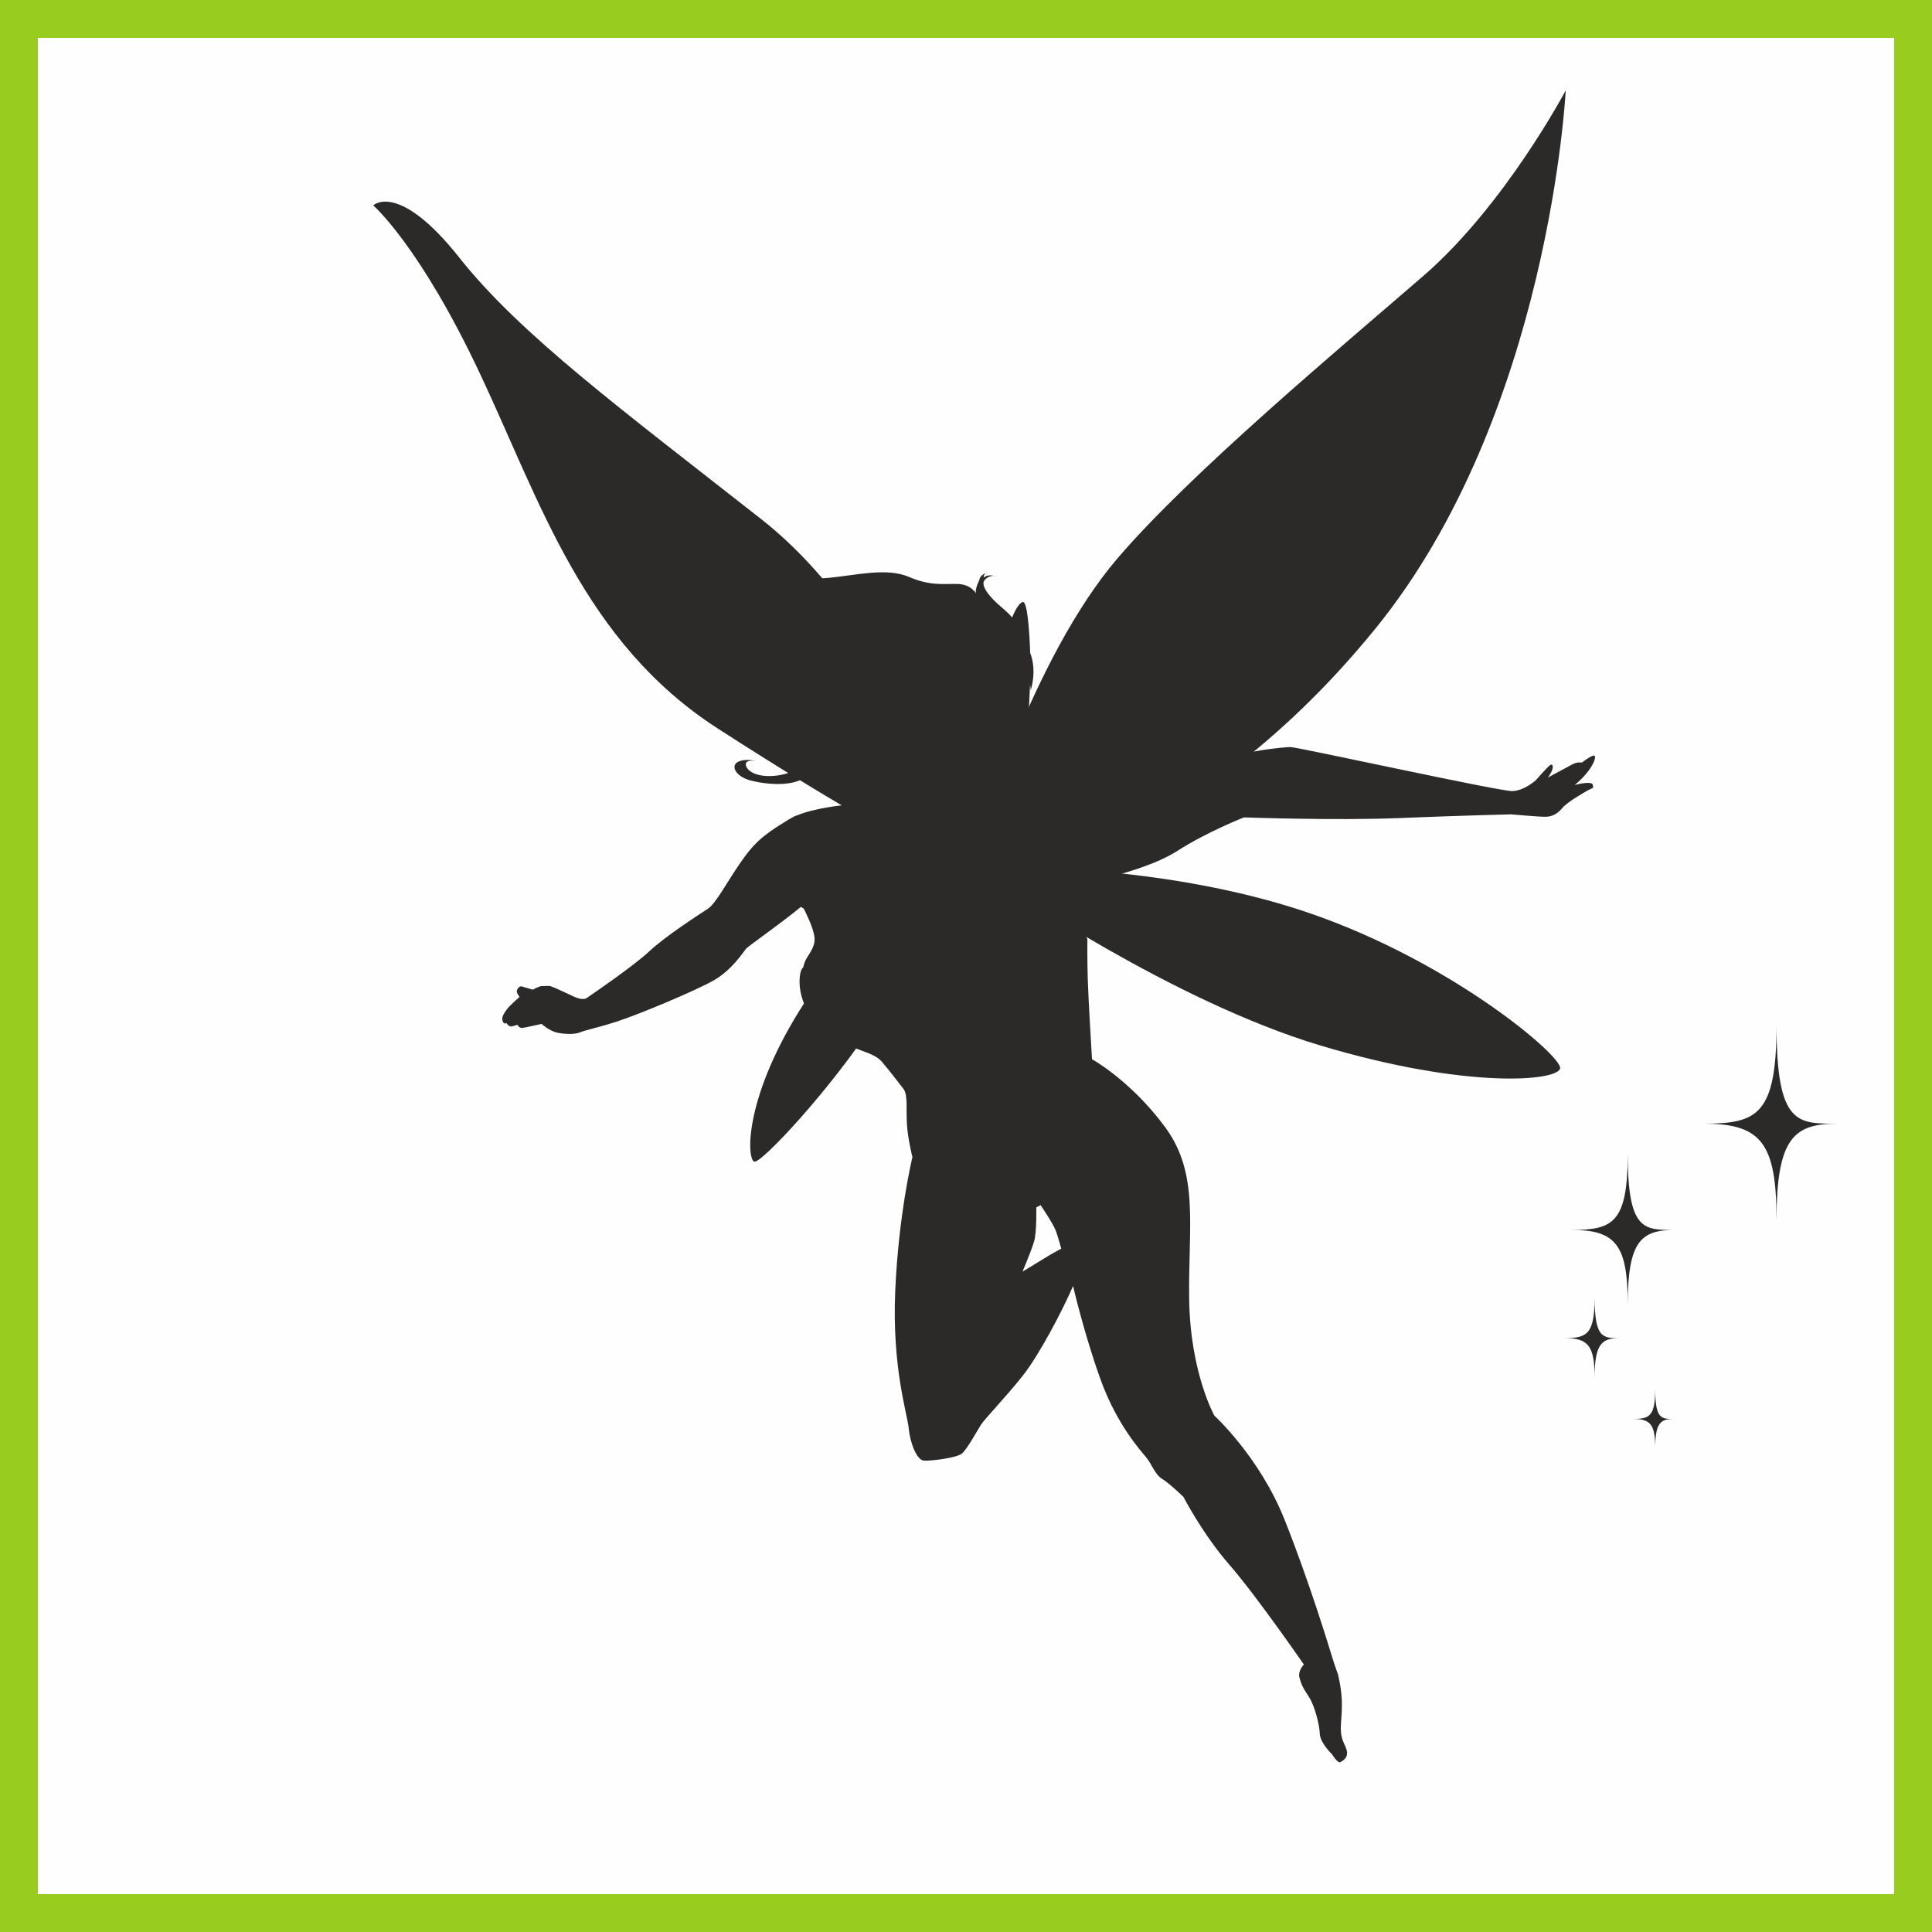
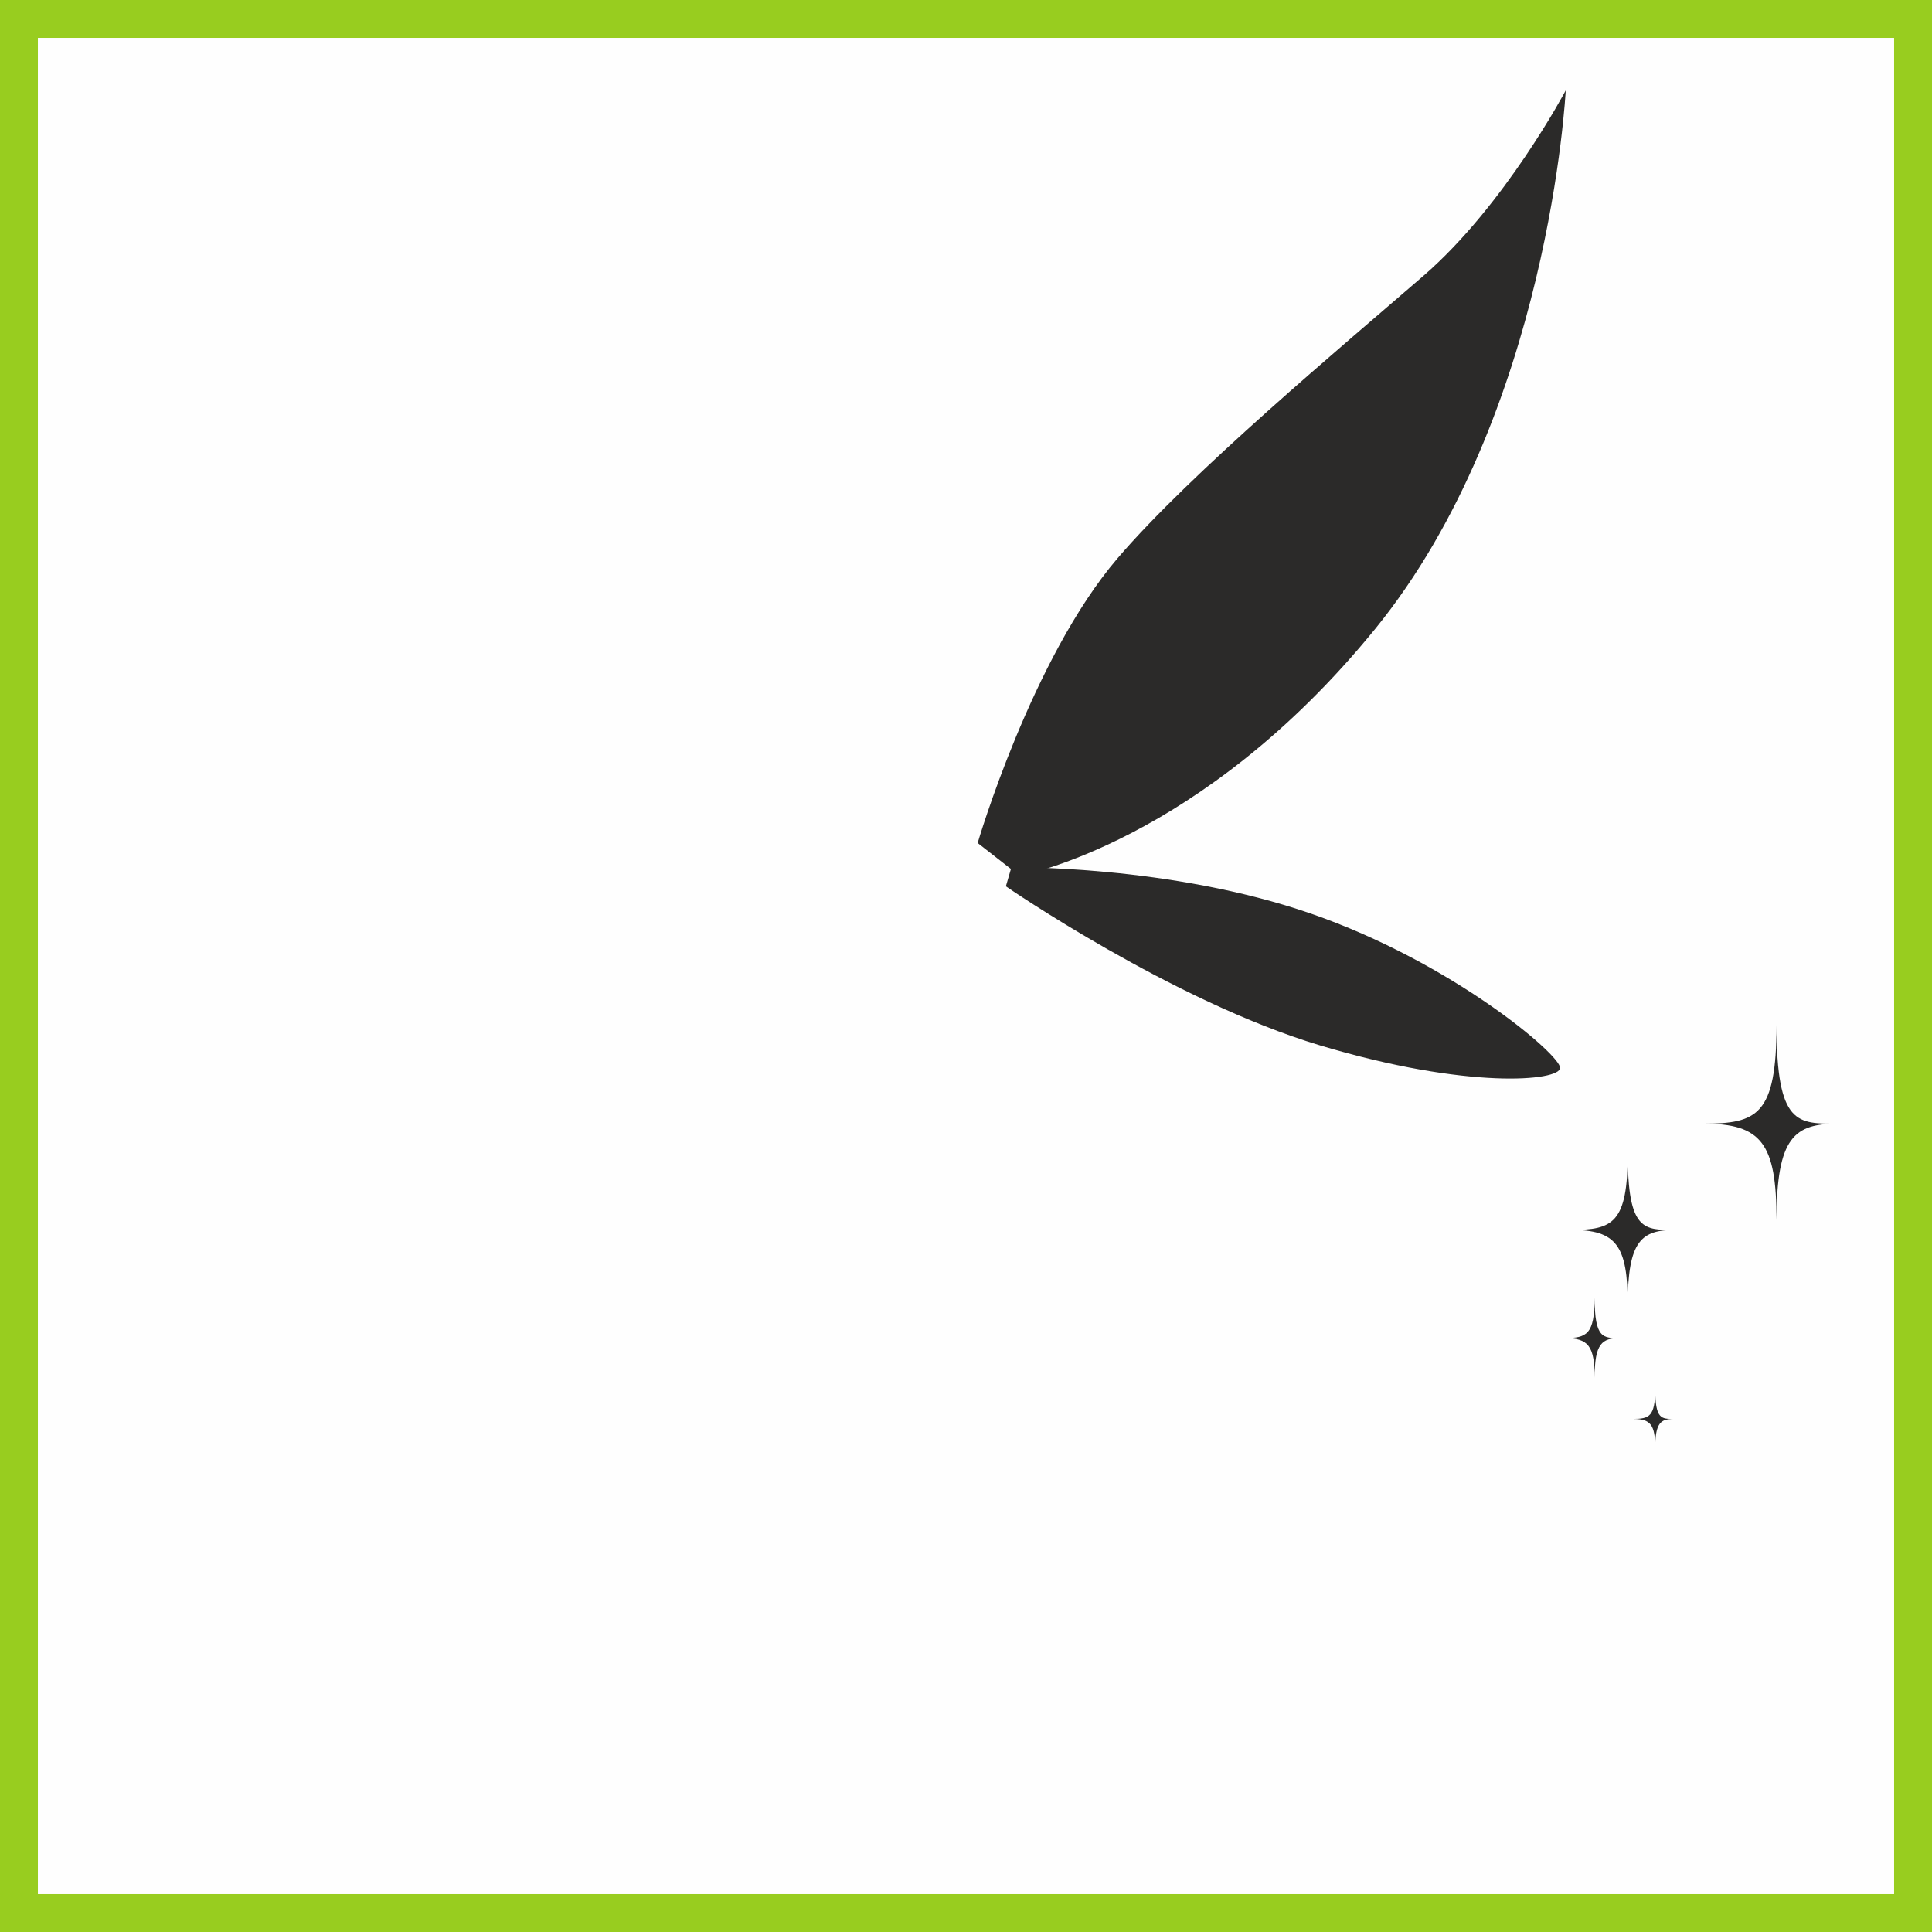
<svg xmlns="http://www.w3.org/2000/svg" xml:space="preserve" width="1500px" height="1500px" shape-rendering="geometricPrecision" text-rendering="geometricPrecision" image-rendering="optimizeQuality" fill-rule="evenodd" clip-rule="evenodd" viewBox="0 0 1502495 1502495">
  <rect x="0" y="0" width="1502495" height="1502495" fill="#808080" stroke="none" />
  <g id="Capa_x0020_1">
    <rect fill="#FEFEFE" stroke="#98CD1F" stroke-width="29460.7" x="14730" y="14730" width="1473035" height="1473035" />
    <path fill="#2B2A29" fill-rule="nonzero" d="M760313 655592l32608 25480c0,0 140894,-25275 276523,-191965 135636,-166689 148204,-418812 148204,-418812 0,0 -47171,89211 -110601,144166 -63431,54960 -180924,153005 -237964,219728 -66886,78236 -108770,221403 -108770,221403z" />
-     <path fill="#2B2A29" fill-rule="nonzero" d="M750511 657987c0,0 -49489,-168624 -158214,-254024 -108729,-85399 -187551,-143626 -234996,-203492 -47435,-59865 -67065,-40739 -67065,-40739 0,0 35996,30881 83073,130926 47081,100041 80652,208582 184729,275795 104076,67221 162933,97299 162933,97299l29540 -5765z" />
    <path fill="#2B2A29" fill-rule="nonzero" d="M782254 689279c0,0 129160,89133 244378,123723 115210,34590 186209,27632 186663,17553 449,-10083 -84030,-82088 -193851,-120068 -109808,-37988 -232902,-35963 -232902,-35963l-4288 14755z" />
-     <path fill="#2B2A29" fill-rule="nonzero" d="M731133 694291l-10469 -19045c0,0 -56163,41345 -99466,111534 -43299,70190 -40264,115775 -34446,116632 5818,867 59032,-55960 93920,-109554 34892,-53598 50461,-99567 50461,-99567z" />
-     <path fill="#2B2A29" fill-rule="nonzero" d="M773451 447857c1269,278 2147,605 2147,605 -695,-352 -1418,-520 -2147,-605zm38475 530885c-6668,4196 -16710,10136 -16710,10136 0,0 6901,-16252 9023,-23539 2119,-7290 1664,-26358 1664,-26358l3365 -1751c0,0 9931,14604 11886,20075 1950,5475 4174,13755 4174,13755 0,0 -6737,3492 -13402,7682zm-242899 -541844c-5936,-1107 -9701,-1921 -12564,-2334 8791,-3647 9931,-3966 20088,1263 3803,1954 6599,4510 9371,7409 -4649,-2760 -9641,-4988 -16895,-6338zm655594 173581c14045,-11490 17455,-22509 15181,-22849 -2286,-338 -9592,5439 -9592,5439 0,0 -3442,-785 -7171,1267 -3737,2053 -19229,10312 -19229,10312 5470,-7279 3966,-11068 1860,-9736 -2126,1333 -11219,11780 -11219,11780 0,0 -8746,8161 -18263,8533 -9519,372 -166915,-34230 -172529,-34242 -5631,-9 -29516,2890 -33806,4996 -4280,2109 -48495,9813 -63414,12396 -14924,2589 -60083,12070 -84647,25158 -1407,748 -2748,1550 -4049,2368 -9836,-3009 -20340,-4130 -31763,-4310 2465,-5516 4591,-10729 6120,-14257 4583,-10565 5839,-26424 7323,-45682 772,-10017 1305,-20898 1639,-29058 393,1700 573,3217 450,4448 0,0 5221,-14845 -327,-29217 -572,-15619 -2085,-40780 -5858,-39631 -3030,920 -6085,6864 -8207,11971 -1962,-2265 -4358,-4628 -7466,-7249 -13725,-11579 -16043,-18310 -14335,-21127 1407,-2309 4833,-4328 8132,-3932 -2325,-511 -6021,-859 -8385,1308 0,0 -552,-2265 1974,-3508 0,0 -4857,1136 -5420,5500 0,0 -4183,8029 -2258,10822 0,0 -3720,-7585 -14682,-7834 -10961,-253 -21036,1730 -37988,-5557 -16946,-7285 -40886,-1292 -61227,699 -20353,1996 -32877,-755 -47056,-16931 -14175,-16166 -27492,-16853 -43585,-8646 -16101,8201 -33519,9579 -36430,20462 0,0 5156,-4811 10643,-6340 2895,-806 6955,-267 11673,-201 -3594,1382 -7257,2845 -10017,3684 -4825,1468 -15635,9486 -21131,17646 0,0 22930,-12854 34681,-14666 952,-147 1897,-254 2841,-367 -12622,3475 -26477,10842 -34749,19727 -707,765 7854,-4416 23481,-7274 15626,-2854 31875,7478 36818,13955 1783,2335 2998,5463 4403,9093 -3348,0 -7060,388 -10986,1493 -14510,4072 -35935,18762 -35935,18762 0,0 5287,-184 7846,-1096 2564,-916 581,2588 581,2588 0,0 8647,-6480 21085,-8026 12442,-1553 18619,7450 21380,8510 2751,1049 993,10172 5339,20679 4338,10508 20664,21498 20664,21498 0,0 -1357,3115 3557,9265 4907,6145 29663,15316 45049,16788 1141,111 2150,294 3202,458 -5368,1235 -12794,3251 -19127,6072 -11432,5094 -22242,13121 -19756,18173 2477,5059 -14560,10373 -26994,8607 -12429,-1761 -14481,-9183 -11987,-10753 2502,-1570 6566,-642 6566,-642 0,0 -7516,-2245 -13526,663 -6009,2907 -2182,11476 10051,14588 12233,3111 37030,5977 46410,-6534 9375,-12520 7184,-14621 18836,-17418 11653,-2800 16801,-989 16801,-989 0,0 -18216,3444 -21637,9082 0,0 10502,-4343 16018,-5549 0,0 -7789,5074 -12490,11166 -4702,6097 -4036,16297 -4036,16297 0,0 90,-12598 11620,-20022 11538,-7425 14146,-1054 14146,-1054 0,0 -2927,3932 -7587,3724 0,0 -2475,5217 5478,1783 7944,-3430 10090,-8611 10090,-8611 0,0 -347,9976 -3565,10954 -3222,981 -10475,1357 -10475,1357 0,0 6775,8284 17025,4629 2993,-1068 5345,-3104 6407,-6330 659,4947 782,10823 -257,17544 -425,2744 -994,5151 -1664,7278 -14082,417 -27888,1239 -39991,3242 -10565,1750 -18743,3778 -25489,6591 -679,131 -1369,353 -2081,757 -524,298 -994,576 -1505,871 -2118,1054 -4088,2215 -5948,3500 -18473,11157 -25072,18219 -34263,31486 -10341,14924 -19226,31814 -25162,35767 -5928,3955 -32517,20890 -45650,33135 -13132,12250 -45939,34434 -48704,36389 -2755,1954 -8013,-58 -10221,-1104 -2213,-1051 -15471,-7339 -17647,-7968 -2167,-630 -4628,32 -6758,-185 -2130,-208 -7311,2826 -7311,2826 0,0 -6509,-1889 -8676,-2519 -2171,-630 -4351,2956 -3770,4583 581,1632 2036,3594 2036,3594 0,0 -7772,6664 -9992,9833 -2220,3169 -3320,4822 -3382,7073 -61,2258 1301,4659 3137,3345 0,0 1999,3181 4199,2682 2199,-495 4371,-1271 4371,-1271 0,0 1386,2673 3891,2429 2502,-246 14867,-3141 14867,-3141 0,0 5830,5050 11035,6505 5197,1456 14801,1922 18837,119 4043,-1799 12339,-3172 28686,-8426 16342,-5259 61436,-24005 75533,-32133 14098,-8124 22362,-21306 24875,-24356 2053,-2499 26952,-19560 42755,-32713 786,478 1538,928 2224,1329 0,0 7598,14428 8386,22503 794,8068 -5650,14044 -7441,18714 -319,834 -854,2395 -1370,4477 -408,332 -854,904 -1320,1844 -1857,3741 -4015,18979 7098,36193 8913,13795 22998,19948 31642,23566 12054,5037 18825,6153 23828,11885 5013,5733 13174,16486 16736,21029 3552,4539 1994,15799 2677,27284 679,11493 4297,25802 4297,25802 0,0 -10777,44171 -13362,103975 -2588,59808 9315,95089 10480,106976 1166,11881 6419,24699 11788,25066 5372,356 25577,-2071 29679,-5577 4100,-3511 12004,-18071 14703,-22331 2690,-4260 19232,-21437 32288,-37824 13059,-16400 31396,-51526 39357,-70083 0,0 8508,36936 21322,72577 12835,35628 31720,56002 35751,60937 4044,4940 6628,13129 12291,16576 5679,3447 16478,13933 16478,13933 0,0 14821,28772 35853,52929 21035,24163 57809,77447 57809,77447 0,0 -4849,4918 -3443,10119 1390,5191 2530,7752 7229,14841 4694,7098 8356,21850 8598,28936 258,7094 9568,15953 9568,15953 0,0 4264,7140 6370,6043 2126,-1092 6749,-3777 4825,-9812 -1930,-6031 -5263,-8370 -4273,-20909 992,-12545 1406,-21916 -2348,-37547 0,0 -2411,-6428 -4375,-12907 -1965,-6469 -17752,-58697 -37197,-107463 -19446,-48757 -54589,-80864 -54589,-80864 0,0 -18856,-33707 -19576,-90969 -715,-57266 7932,-97133 -18659,-133305 -26594,-36177 -56891,-52879 -56891,-52879 0,0 -2858,-46373 -3323,-62622 -471,-16252 -271,-31446 -271,-31446 0,0 -313,107 -772,319 4294,-12413 7393,-25406 6857,-41385 -33,-1079 -98,-2232 -197,-3451 17617,-4629 45834,-11705 64433,-23640 22737,-14592 51427,-25832 51427,-25832 0,0 71624,2535 120890,515 49255,-2011 86826,-2883 86826,-2883 0,0 20987,1876 26600,1889 5622,13 9862,-2654 13375,-6931 3516,-4280 16276,-11709 20013,-13766 3728,-2048 4399,-988 3512,-4277 -883,-3282 -14020,251 -14020,251z" />
    <path fill="#2B2A29" fill-rule="nonzero" d="M1221941 956493c34905,0 43928,11865 43928,58088 0,-50339 10950,-58088 37150,-58088 -24348,0 -37150,1439 -37150,-59486 0,54461 -11706,59486 -43928,59486z" />
    <path fill="#2B2A29" fill-rule="nonzero" d="M1324844 873850c45076,0 56738,15325 56738,75018 0,-65013 14134,-75018 47976,-75018 -31455,0 -47976,1860 -47976,-76822 0,70338 -15125,76822 -56738,76822z" />
    <path fill="#2B2A29" fill-rule="nonzero" d="M1270078 1103473c13639,0 17160,4632 17160,22695 0,-19670 4280,-22695 14519,-22695 -9511,0 -14519,560 -14519,-23248 0,21285 -4567,23248 -17160,23248z" />
    <path fill="#2B2A29" fill-rule="nonzero" d="M1216799 1040606c18529,0 23317,6289 23317,30828 0,-26720 5810,-30828 19723,-30828 -12924,0 -19723,765 -19723,-31577 0,28907 -6207,31577 -23317,31577z" />
  </g>
</svg>